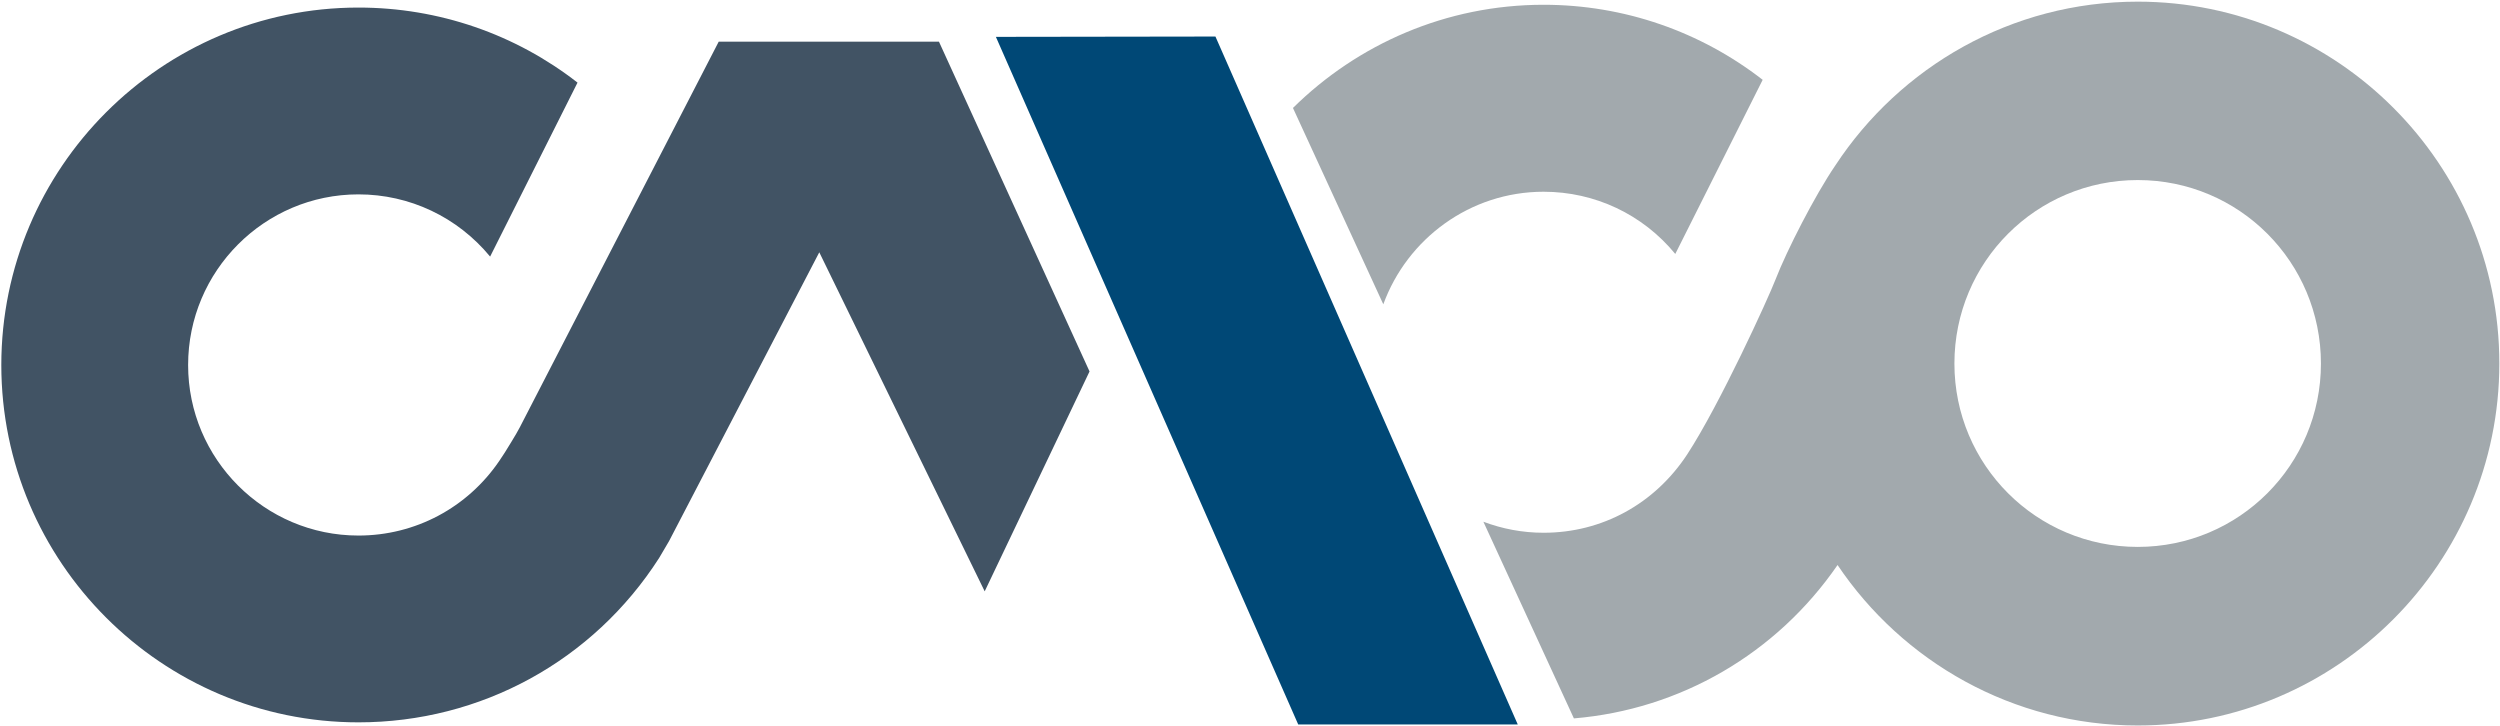
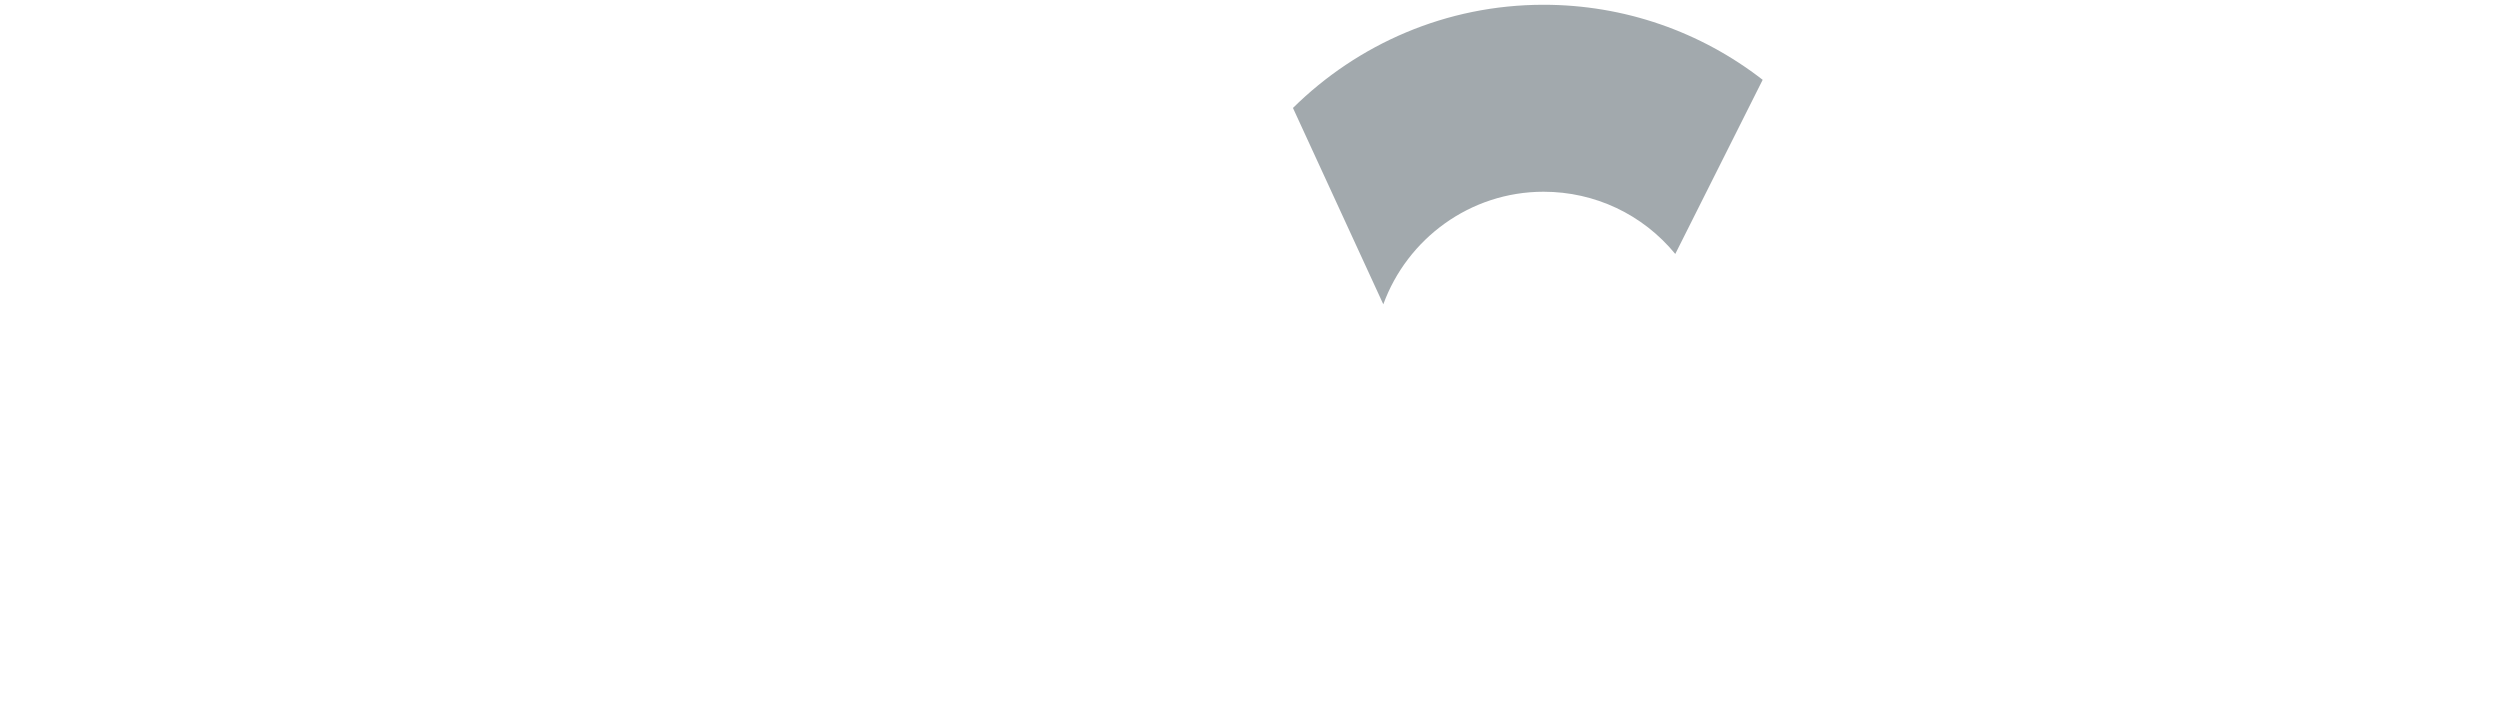
<svg xmlns="http://www.w3.org/2000/svg" version="1.2" viewBox="0 0 1519 441" width="1519" height="441">
  <title>cmco-im-tagline-only_cmyk-1920-x-578-svg</title>
  <style>
		.s0 { fill: #415364 } 
		.s1 { fill: #004876 } 
		.s2 { fill: #a2a9ad } 
	</style>
  <g id="Layer">
    <g id="Layer">
      <g id="Layer">
        <g id="Layer">
-           <path id="Layer" class="s0" d="m570.5 25.3h-133.8c0 0-120.7 234.1-120.9 234.4-1.6 3.3-9.1 15.3-9.1 15.3-2 3.1-3.1 4.6-3.3 5-19.4 28.5-51.1 45.4-85.6 45.4-57.1 0-103.5-46.5-103.5-103.6 0-57.2 46.4-103.7 103.5-103.7 31.1 0 60.2 13.8 80 37.8l53.1-105.7c-37.7-29.4-84.3-45.6-133.1-45.6-119.6 0-217 97.4-217 217.2 0 119.7 97.4 217.1 217 217.1 74.3 0 142.6-37.3 182.7-99.9 0.6-1 1.7-2.8 6-10.2l91.3-175.5 100.5 206 63.7-133.6z" />
-           <path id="Layer" class="s1" d="m922.2 440.2l-183.7-418-133.4 0.2 183.7 417.8z" />
          <path id="Layer" class="s2" d="m937.9 116.5c31.1 0 60.2 13.7 80 37.8l53.1-105.8c-37.7-29.3-84.2-45.6-133.1-45.6-59.3 0-113.1 24-152.3 62.7l54.9 119.3c14.5-39.8 52.7-68.4 97.4-68.4z" />
-           <path id="Layer" fill-rule="evenodd" class="s2" d="m1518.6 220.8c0 121.3-98.6 220-219.7 220-75.9 0-142.9-38.8-182.4-97.5-37.1 53.9-95.6 87.8-160.2 93.2l-55-119.5c11.4 4.3 23.7 6.7 36.6 6.7 35.5 0 67.5-17.5 87.3-47.7 19.7-30.2 49.2-94.7 53.7-106.4 6.7-17.3 23.9-51 36.2-69 39.3-59.9 107-99.6 183.8-99.6 121.1 0 219.7 98.6 219.7 219.8zm-108.4 0.1c0-61.7-49.7-111.5-111.3-111.5-61.6 0-111.4 49.8-111.4 111.5 0 61.6 49.8 111.4 111.4 111.4 61.6 0 111.3-49.8 111.3-111.4z" />
        </g>
      </g>
    </g>
  </g>
</svg>